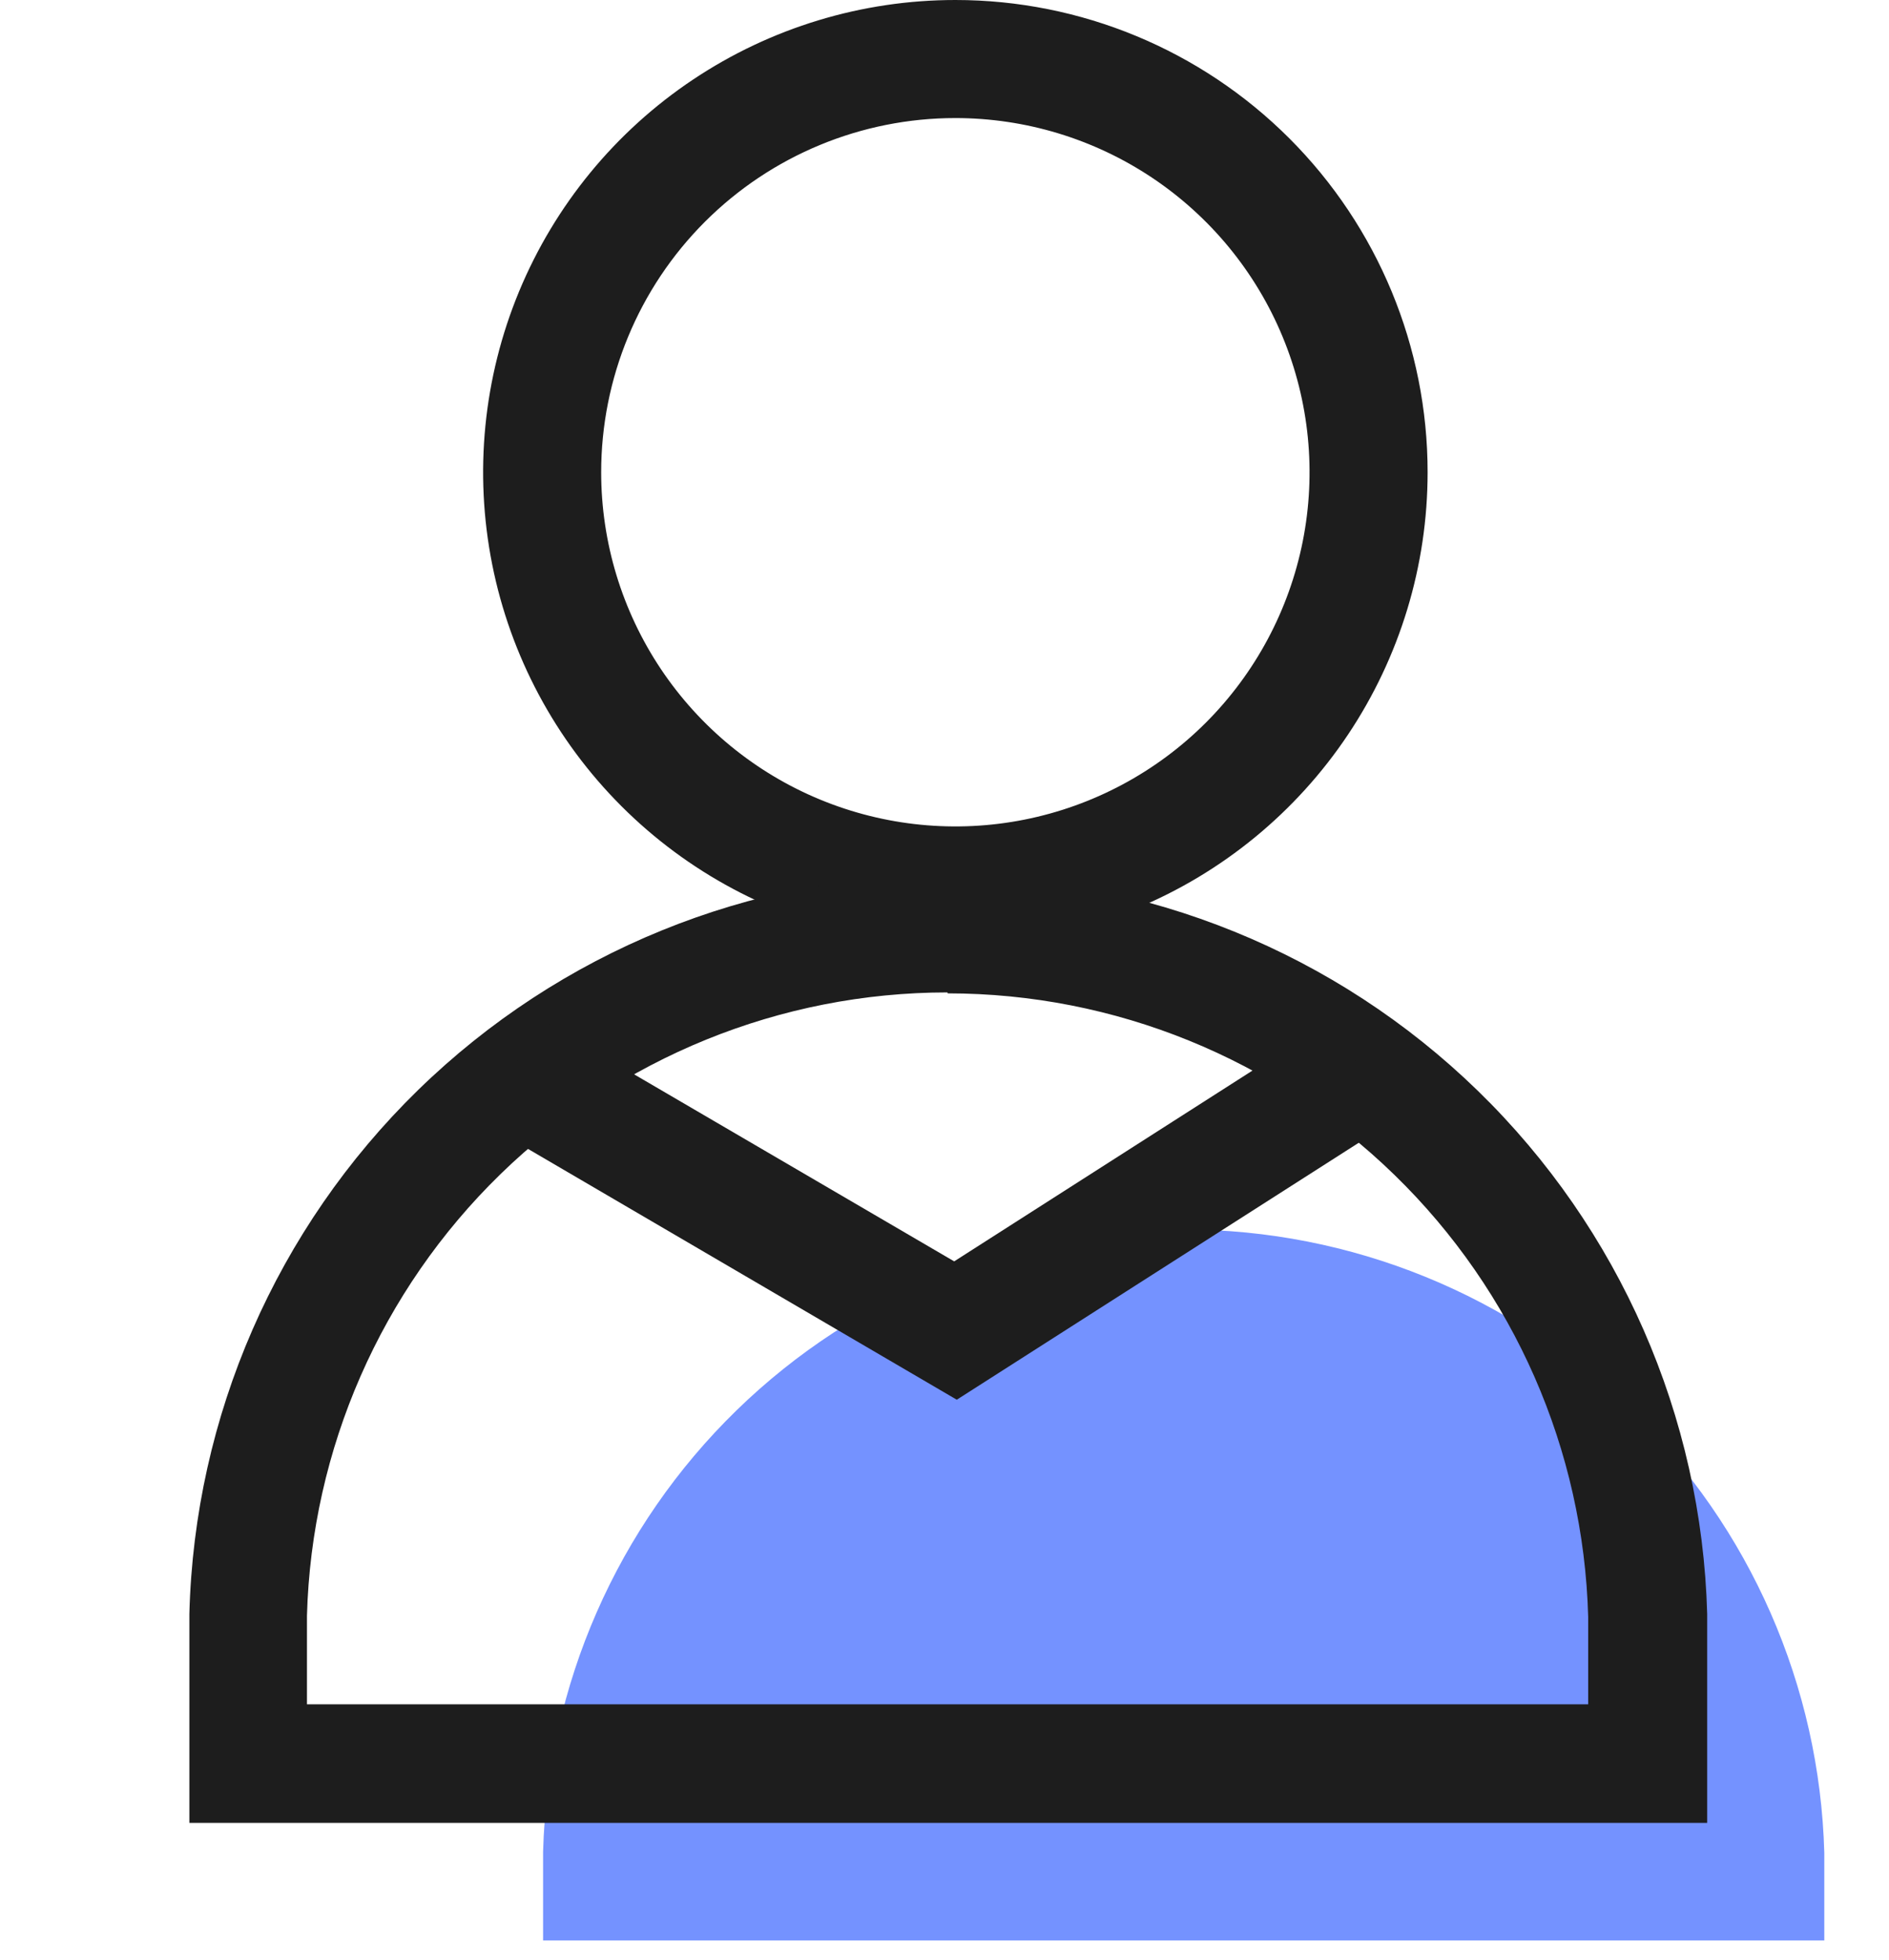
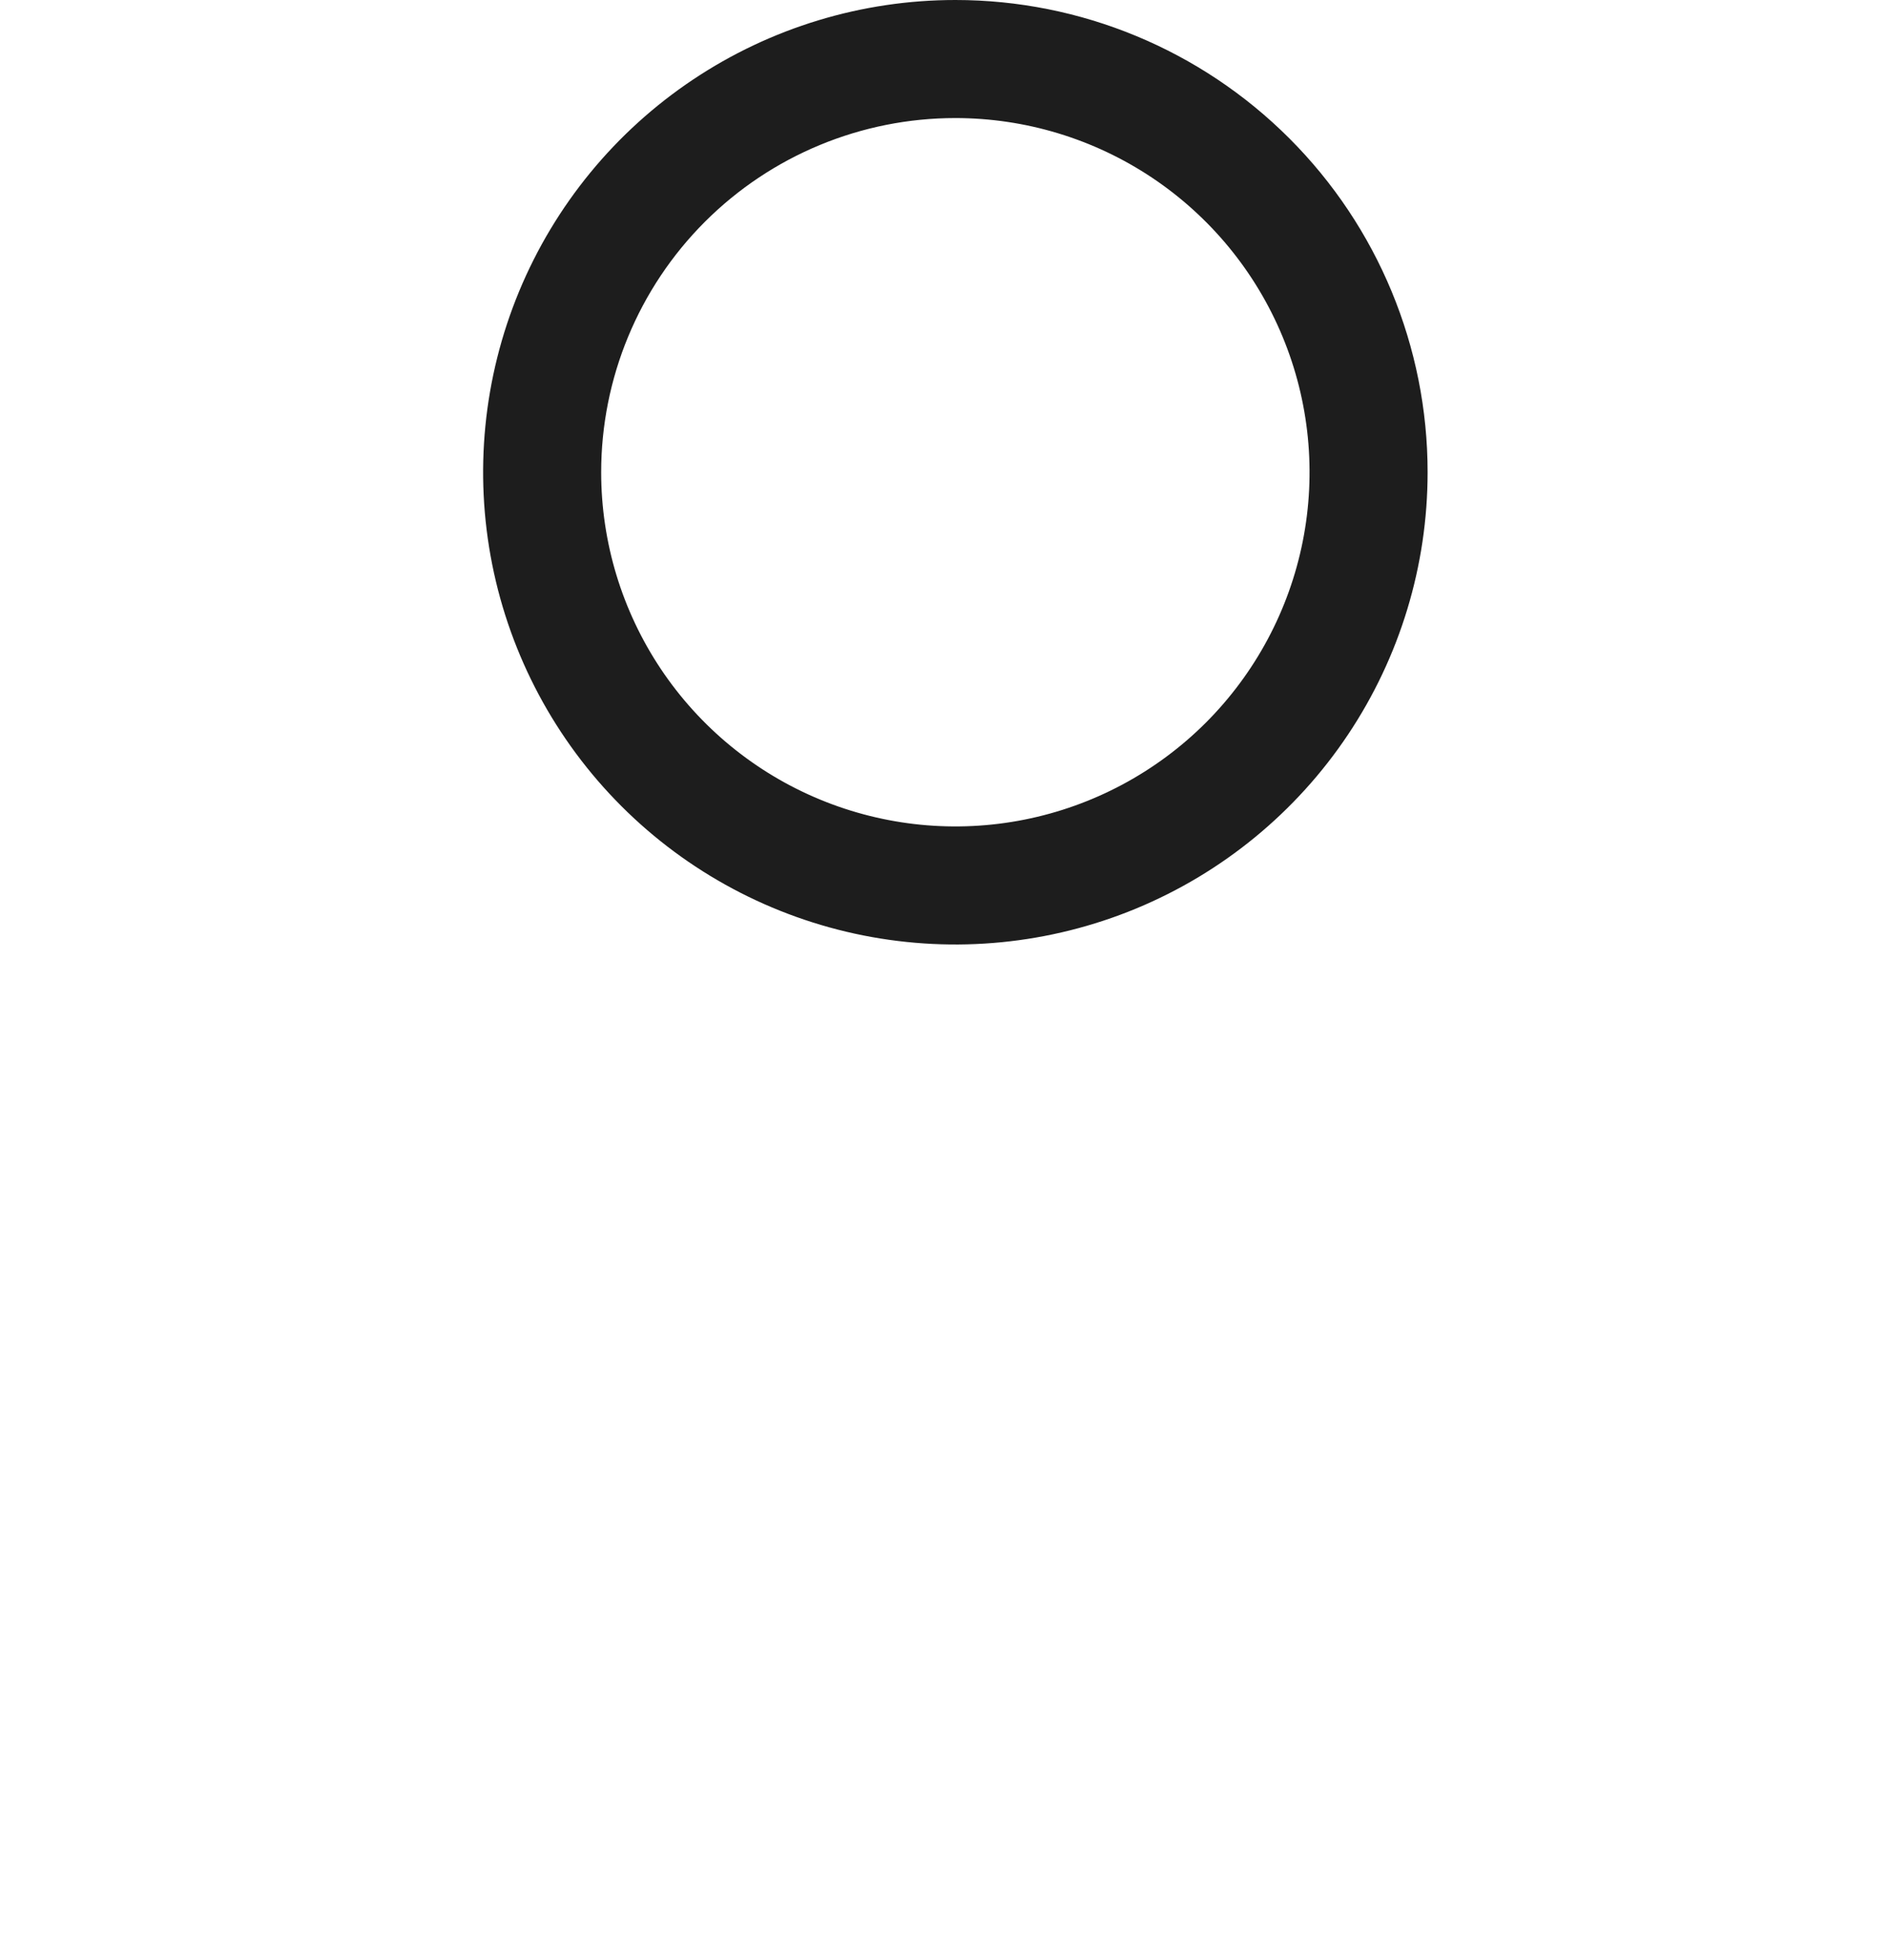
<svg xmlns="http://www.w3.org/2000/svg" width="80" height="83" viewBox="0 0 80 83" fill="none">
  <path d="M40.46 5C43.427 5 46.327 5.88 48.794 7.528C51.26 9.176 53.183 11.519 54.318 14.26C55.453 17.001 55.751 20.017 55.172 22.926C54.593 25.836 53.164 28.509 51.067 30.607C48.969 32.704 46.296 34.133 43.386 34.712C40.477 35.291 37.461 34.993 34.72 33.858C31.979 32.723 29.636 30.8 27.988 28.334C26.34 25.867 25.46 22.967 25.46 20C25.46 16.022 27.04 12.206 29.853 9.393C32.666 6.58 36.482 5 40.46 5ZM40.46 0C36.504 0 32.638 1.173 29.349 3.371C26.06 5.568 23.496 8.692 21.982 12.346C20.469 16.001 20.073 20.022 20.844 23.902C21.616 27.781 23.521 31.345 26.318 34.142C29.115 36.939 32.679 38.844 36.558 39.616C40.438 40.387 44.459 39.991 48.114 38.478C51.768 36.964 54.892 34.4 57.089 31.111C59.287 27.822 60.46 23.956 60.46 20C60.46 14.696 58.353 9.609 54.602 5.858C50.851 2.107 45.764 0 40.46 0Z" fill="#1D1D1D" />
-   <path d="M50.14 52.07C57.208 52.073 63.996 54.833 69.061 59.763C74.126 64.693 77.067 71.404 77.26 78.47V79.11V82.18H23V79.18V78.43C23.193 71.365 26.134 64.653 31.199 59.723C36.264 54.792 43.052 52.033 50.12 52.03" fill="#7492FF" />
-   <path d="M40.14 42.07C47.208 42.073 53.996 44.833 59.061 49.763C64.126 54.693 67.067 61.404 67.26 68.47V69.11V72.18H13V69.18V68.43C13.193 61.364 16.134 54.653 21.199 49.723C26.264 44.792 33.052 42.033 40.12 42.03M40.12 37.03C31.743 37.038 23.7 40.316 17.704 46.166C11.709 52.016 8.234 59.976 8.02 68.35V77.2H72.3V68.35C72.071 59.983 68.587 52.035 62.588 46.197C56.59 40.359 48.55 37.092 40.18 37.09L40.12 37.03Z" fill="#1D1D1D" />
-   <path d="M40.52 59.28L20.4 47.51L22.92 43.2L40.41 53.42L56.31 43.25L59.01 47.46L40.52 59.28Z" fill="#1D1D1D" />
</svg>